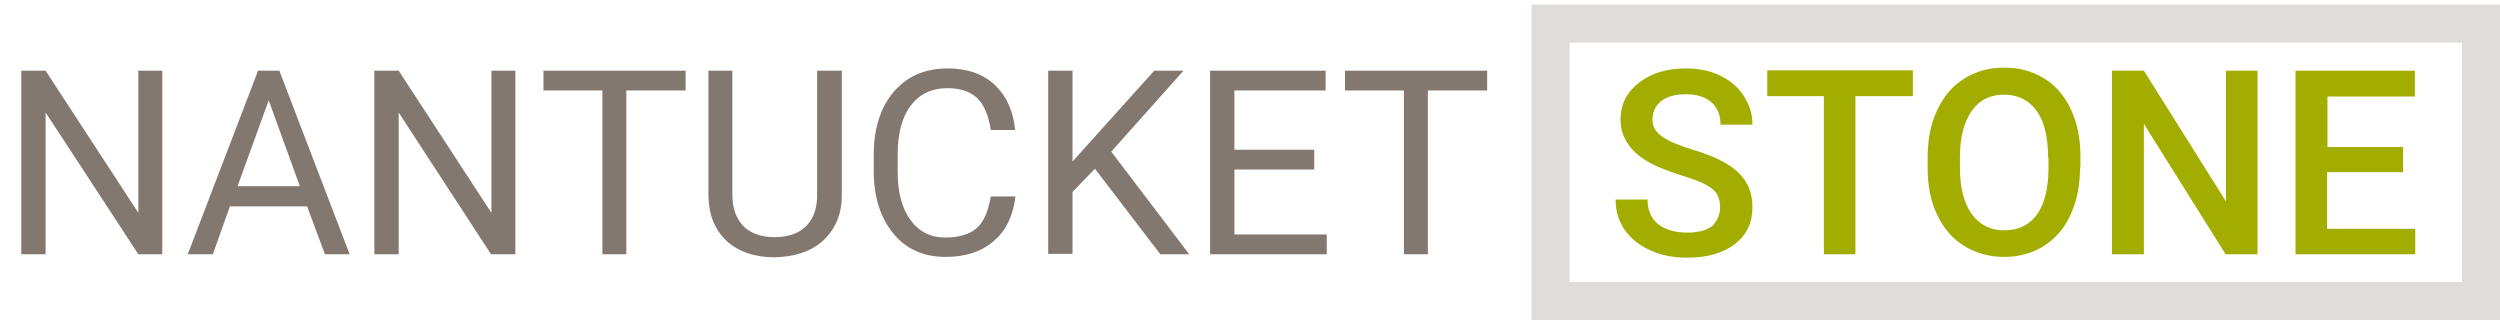
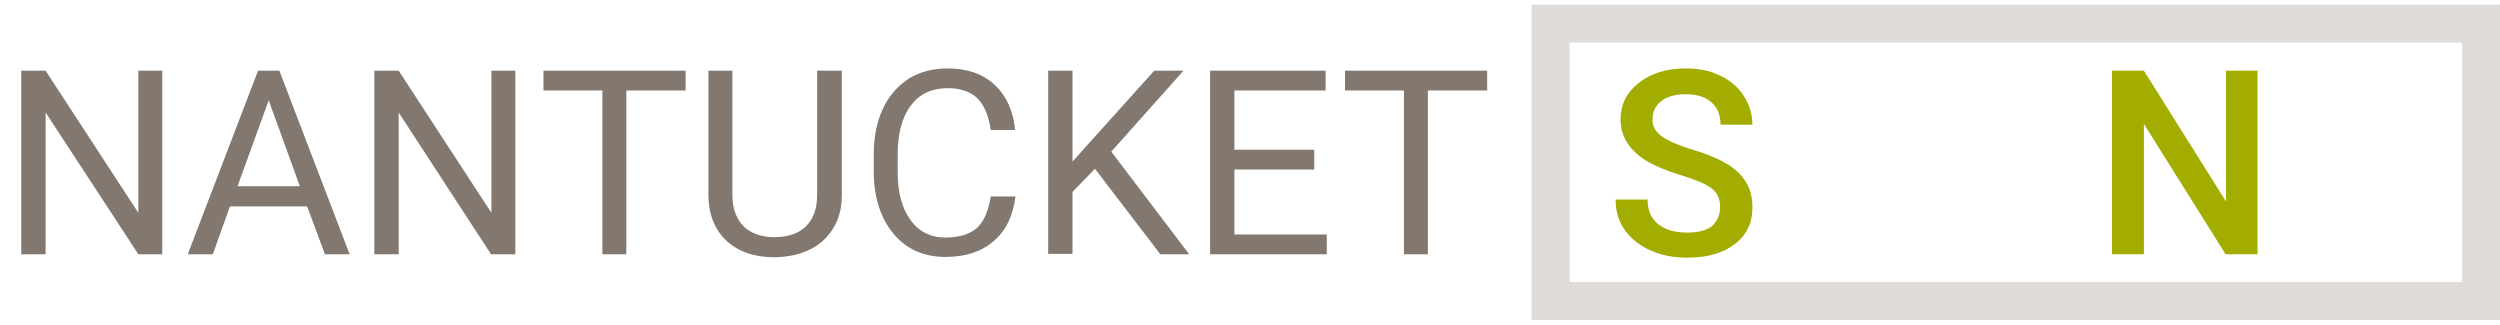
<svg xmlns="http://www.w3.org/2000/svg" version="1.1" id="Layer_1" x="0px" y="0px" viewBox="0 0 657.8 85.5" style="enable-background:new 0 0 657.8 85.5;" xml:space="preserve">
  <style type="text/css">
	.st0{enable-background:new    ;}
	.st1{fill:#82786F;}
	.st2{fill:#DFDCDA;}
	.st3{fill:#A2AD00;}
</style>
  <g>
    <g class="st0">
      <path class="st1" d="M42.8,66.9h-6.4L12,29.6v37.3H5.6V18.6H12L36.4,56V18.6h6.3V66.9z" />
      <path class="st1" d="M80.8,54.3H60.5L56,66.9h-6.6l18.5-48.3h5.6l18.5,48.3h-6.5L80.8,54.3z M62.5,49h16.4l-8.2-22.6L62.5,49z" />
      <path class="st1" d="M135.6,66.9h-6.4l-24.3-37.3v37.3h-6.4V18.6h6.4L129.3,56V18.6h6.3V66.9z" />
      <path class="st1" d="M180.3,23.8h-15.5v43.1h-6.3V23.8h-15.5v-5.2h37.4V23.8z" />
      <path class="st1" d="M221.5,18.6v32.9c0,4.6-1.5,8.3-4.3,11.2c-2.8,2.9-6.7,4.5-11.6,4.9l-1.7,0.1c-5.3,0-9.5-1.4-12.7-4.3    c-3.1-2.9-4.7-6.8-4.8-11.8V18.6h6.3v32.7c0,3.5,1,6.2,2.9,8.2c1.9,1.9,4.7,2.9,8.2,2.9c3.6,0,6.4-1,8.3-2.9    c1.9-1.9,2.9-4.6,2.9-8.1V18.6H221.5z" />
      <path class="st1" d="M267.2,51.6c-0.6,5.1-2.5,9.1-5.7,11.8c-3.2,2.8-7.4,4.2-12.7,4.2c-5.7,0-10.3-2-13.7-6.1    c-3.4-4.1-5.2-9.6-5.2-16.4v-4.6c0-4.5,0.8-8.4,2.4-11.9c1.6-3.4,3.9-6,6.8-7.9c2.9-1.8,6.4-2.7,10.2-2.7c5.1,0,9.3,1.4,12.4,4.3    c3.1,2.9,4.9,6.8,5.4,11.9h-6.4c-0.6-3.9-1.8-6.7-3.6-8.4c-1.8-1.7-4.4-2.6-7.8-2.6c-4.1,0-7.3,1.5-9.6,4.5    c-2.3,3-3.5,7.3-3.5,12.9v4.7c0,5.3,1.1,9.4,3.3,12.5s5.3,4.7,9.2,4.7c3.5,0,6.3-0.8,8.2-2.4c1.9-1.6,3.1-4.4,3.8-8.4H267.2z" />
      <path class="st1" d="M288.1,44.4l-5.9,6.1v16.3h-6.4V18.6h6.4v23.9l21.5-23.9h7.7l-19,21.3l20.5,27h-7.6L288.1,44.4z" />
    </g>
    <g class="st0">
      <path class="st1" d="M345.8,44.6h-21v17.1h24.3v5.2h-30.7V18.6h30.4v5.2h-24v15.6h21V44.6z" />
    </g>
    <g class="st0">
      <path class="st1" d="M391.2,23.8h-15.5v43.1h-6.3V23.8h-15.5v-5.2h37.4V23.8z" />
    </g>
  </g>
  <path class="st2" d="M647.8,11.2v63H413v-63H647.8 M657.8,1.2H403v83h254.9V1.2z" />
  <g>
    <g class="st0">
      <path class="st3" d="M452.6,54.5c0-2.1-0.7-3.8-2.2-4.9c-1.5-1.2-4.2-2.3-8.1-3.5c-3.9-1.2-7-2.5-9.3-3.9    c-4.4-2.8-6.6-6.4-6.6-10.8c0-3.9,1.6-7.1,4.8-9.6s7.3-3.8,12.4-3.8c3.4,0,6.4,0.6,9,1.9c2.6,1.2,4.7,3,6.2,5.3s2.3,4.8,2.3,7.6    h-8.4c0-2.5-0.8-4.5-2.4-5.9s-3.8-2.1-6.8-2.1c-2.7,0-4.9,0.6-6.4,1.8c-1.5,1.2-2.3,2.8-2.3,4.9c0,1.8,0.8,3.2,2.5,4.4    c1.6,1.2,4.3,2.3,8.1,3.5c3.8,1.1,6.8,2.4,9.1,3.8s4,3.1,5,4.9c1.1,1.8,1.6,4,1.6,6.5c0,4-1.5,7.2-4.6,9.6    c-3.1,2.4-7.3,3.6-12.6,3.6c-3.5,0-6.7-0.6-9.6-1.9s-5.2-3.1-6.8-5.4c-1.6-2.3-2.4-4.9-2.4-8h8.4c0,2.7,0.9,4.9,2.7,6.4    c1.8,1.5,4.4,2.3,7.8,2.3c2.9,0,5.1-0.6,6.6-1.8C451.9,58,452.6,56.4,452.6,54.5z" />
    </g>
    <g class="st0">
-       <path class="st3" d="M503.3,25.3h-15.1v41.6h-8.3V25.3H465v-6.8h38.3V25.3z" />
-     </g>
+       </g>
    <g class="st0">
-       <path class="st3" d="M547.3,44c0,4.7-0.8,8.9-2.5,12.5c-1.6,3.6-4,6.3-7,8.2c-3,1.9-6.5,2.9-10.5,2.9c-3.9,0-7.4-1-10.5-2.9    c-3.1-1.9-5.4-4.6-7.1-8.2c-1.7-3.5-2.5-7.6-2.5-12.3v-2.7c0-4.7,0.8-8.9,2.5-12.5c1.7-3.6,4-6.4,7.1-8.3c3-1.9,6.5-2.9,10.5-2.9    s7.4,0.9,10.5,2.8s5.4,4.6,7.1,8.2s2.5,7.7,2.5,12.4V44z M538.9,41.5c0-5.4-1-9.5-3-12.3s-4.9-4.3-8.6-4.3c-3.6,0-6.5,1.4-8.5,4.3    c-2,2.8-3.1,6.9-3.1,12.1V44c0,5.3,1,9.4,3.1,12.3c2.1,2.9,4.9,4.3,8.6,4.3c3.7,0,6.6-1.4,8.6-4.2c2-2.8,3-7,3-12.4V41.5z" />
      <path class="st3" d="M594,66.9h-8.4l-21.5-34.3v34.3h-8.4V18.6h8.4L585.7,53V18.6h8.3V66.9z" />
-       <path class="st3" d="M632.2,45.3h-19.9v14.9h23.2v6.7H604V18.6h31.4v6.8h-23v13.3h19.9V45.3z" />
    </g>
  </g>
</svg>